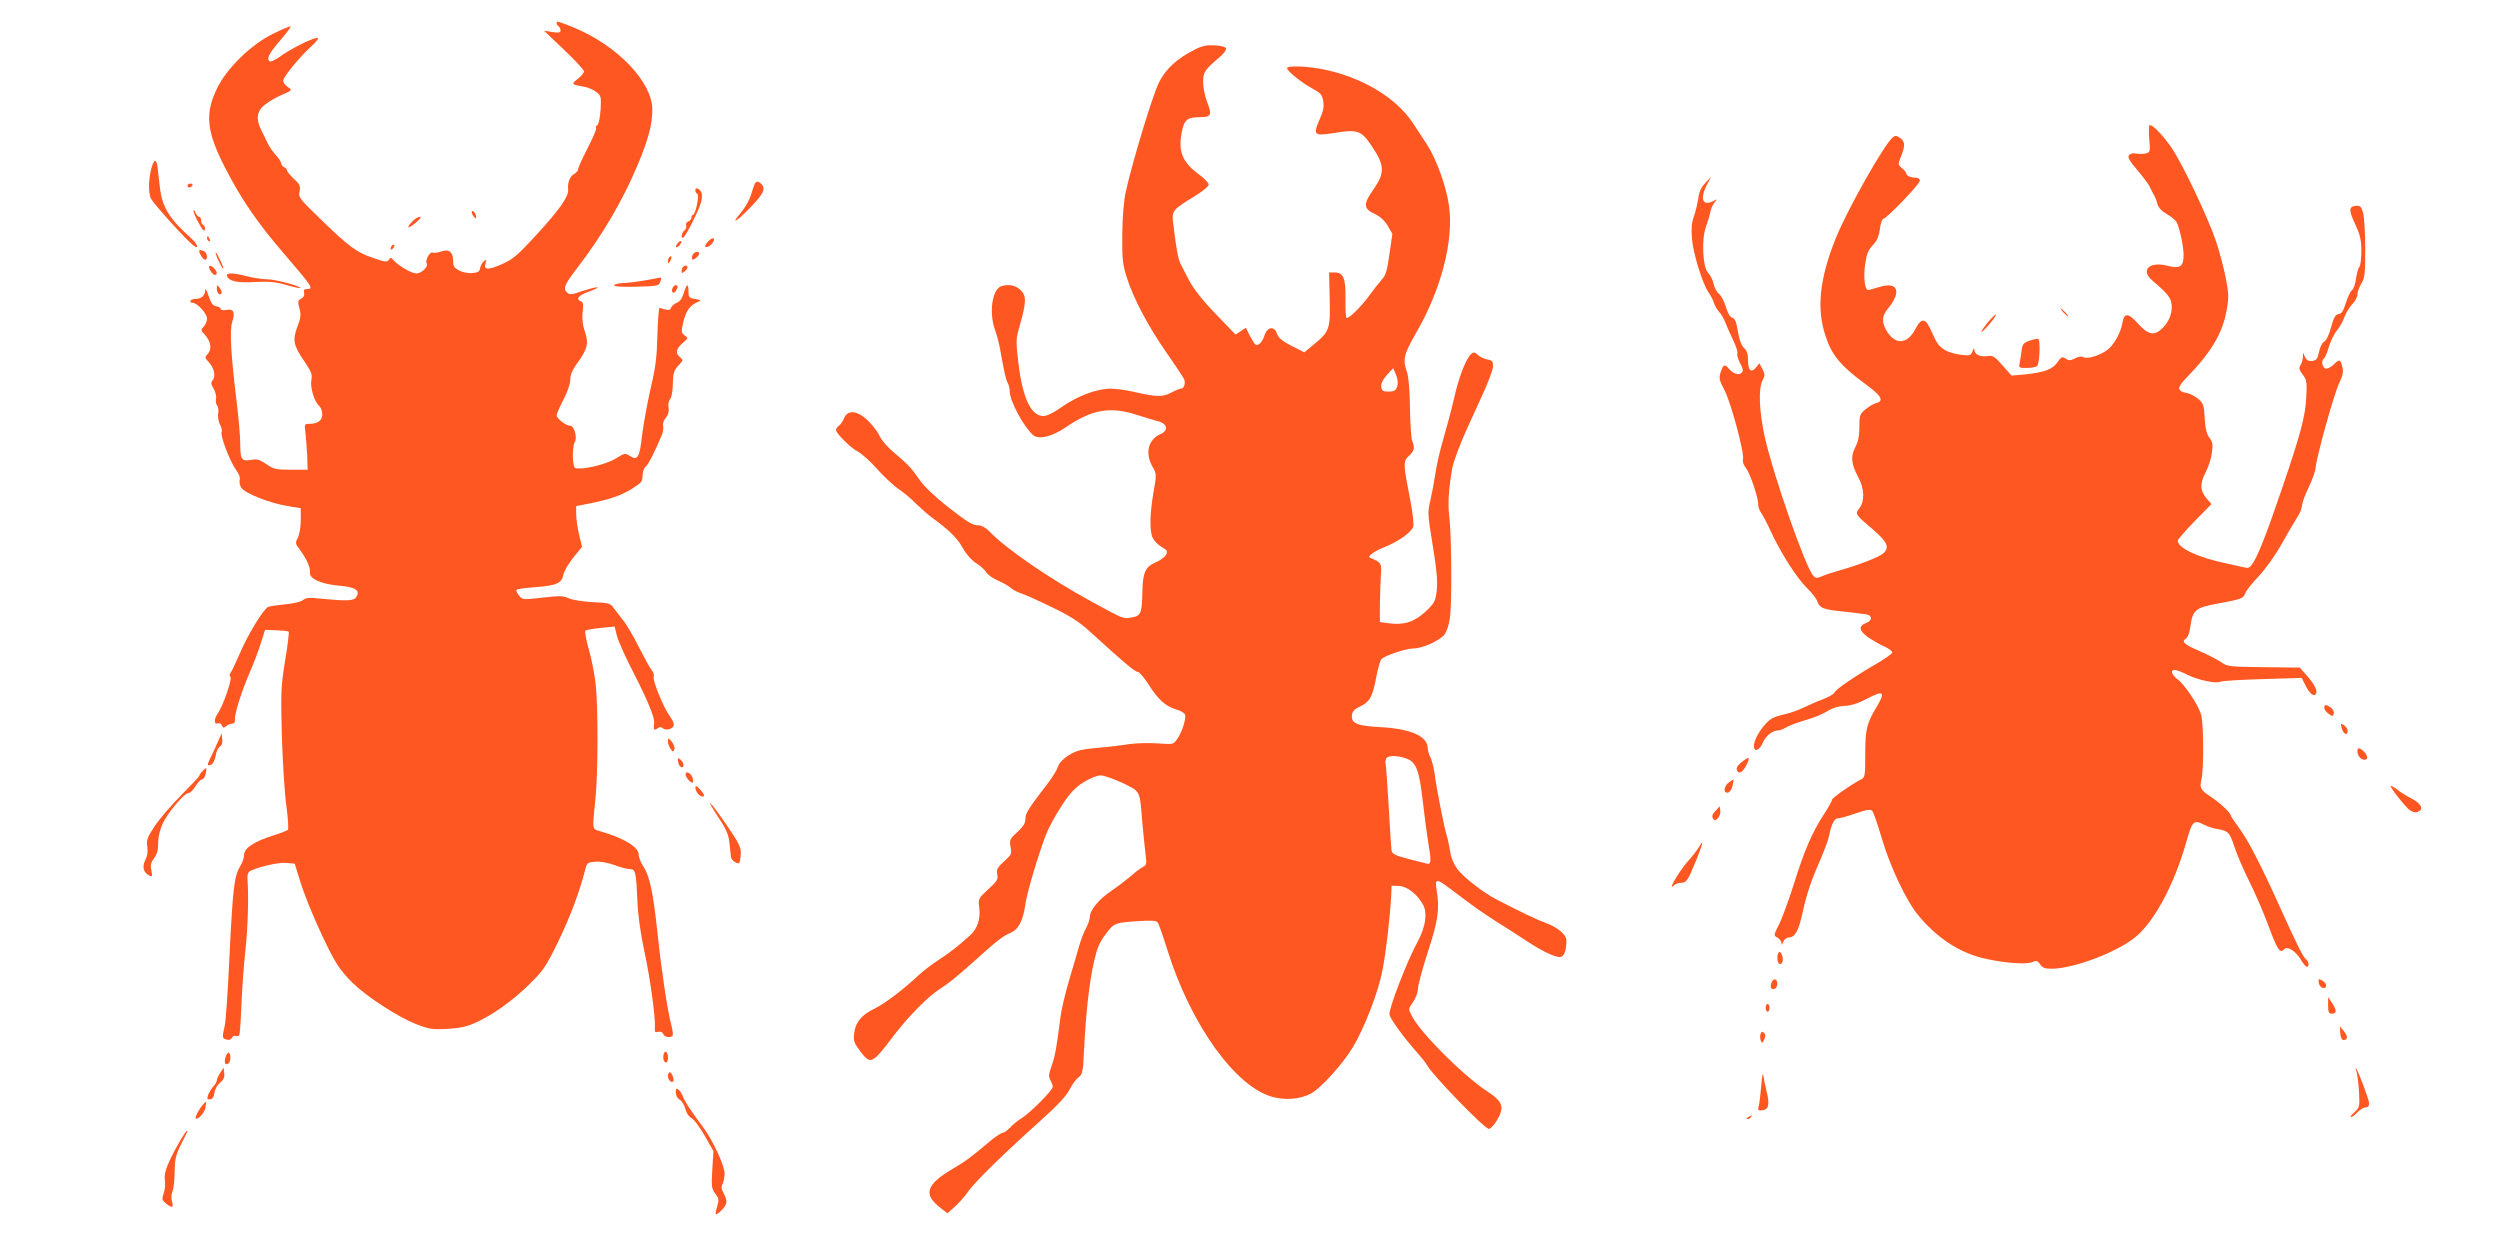
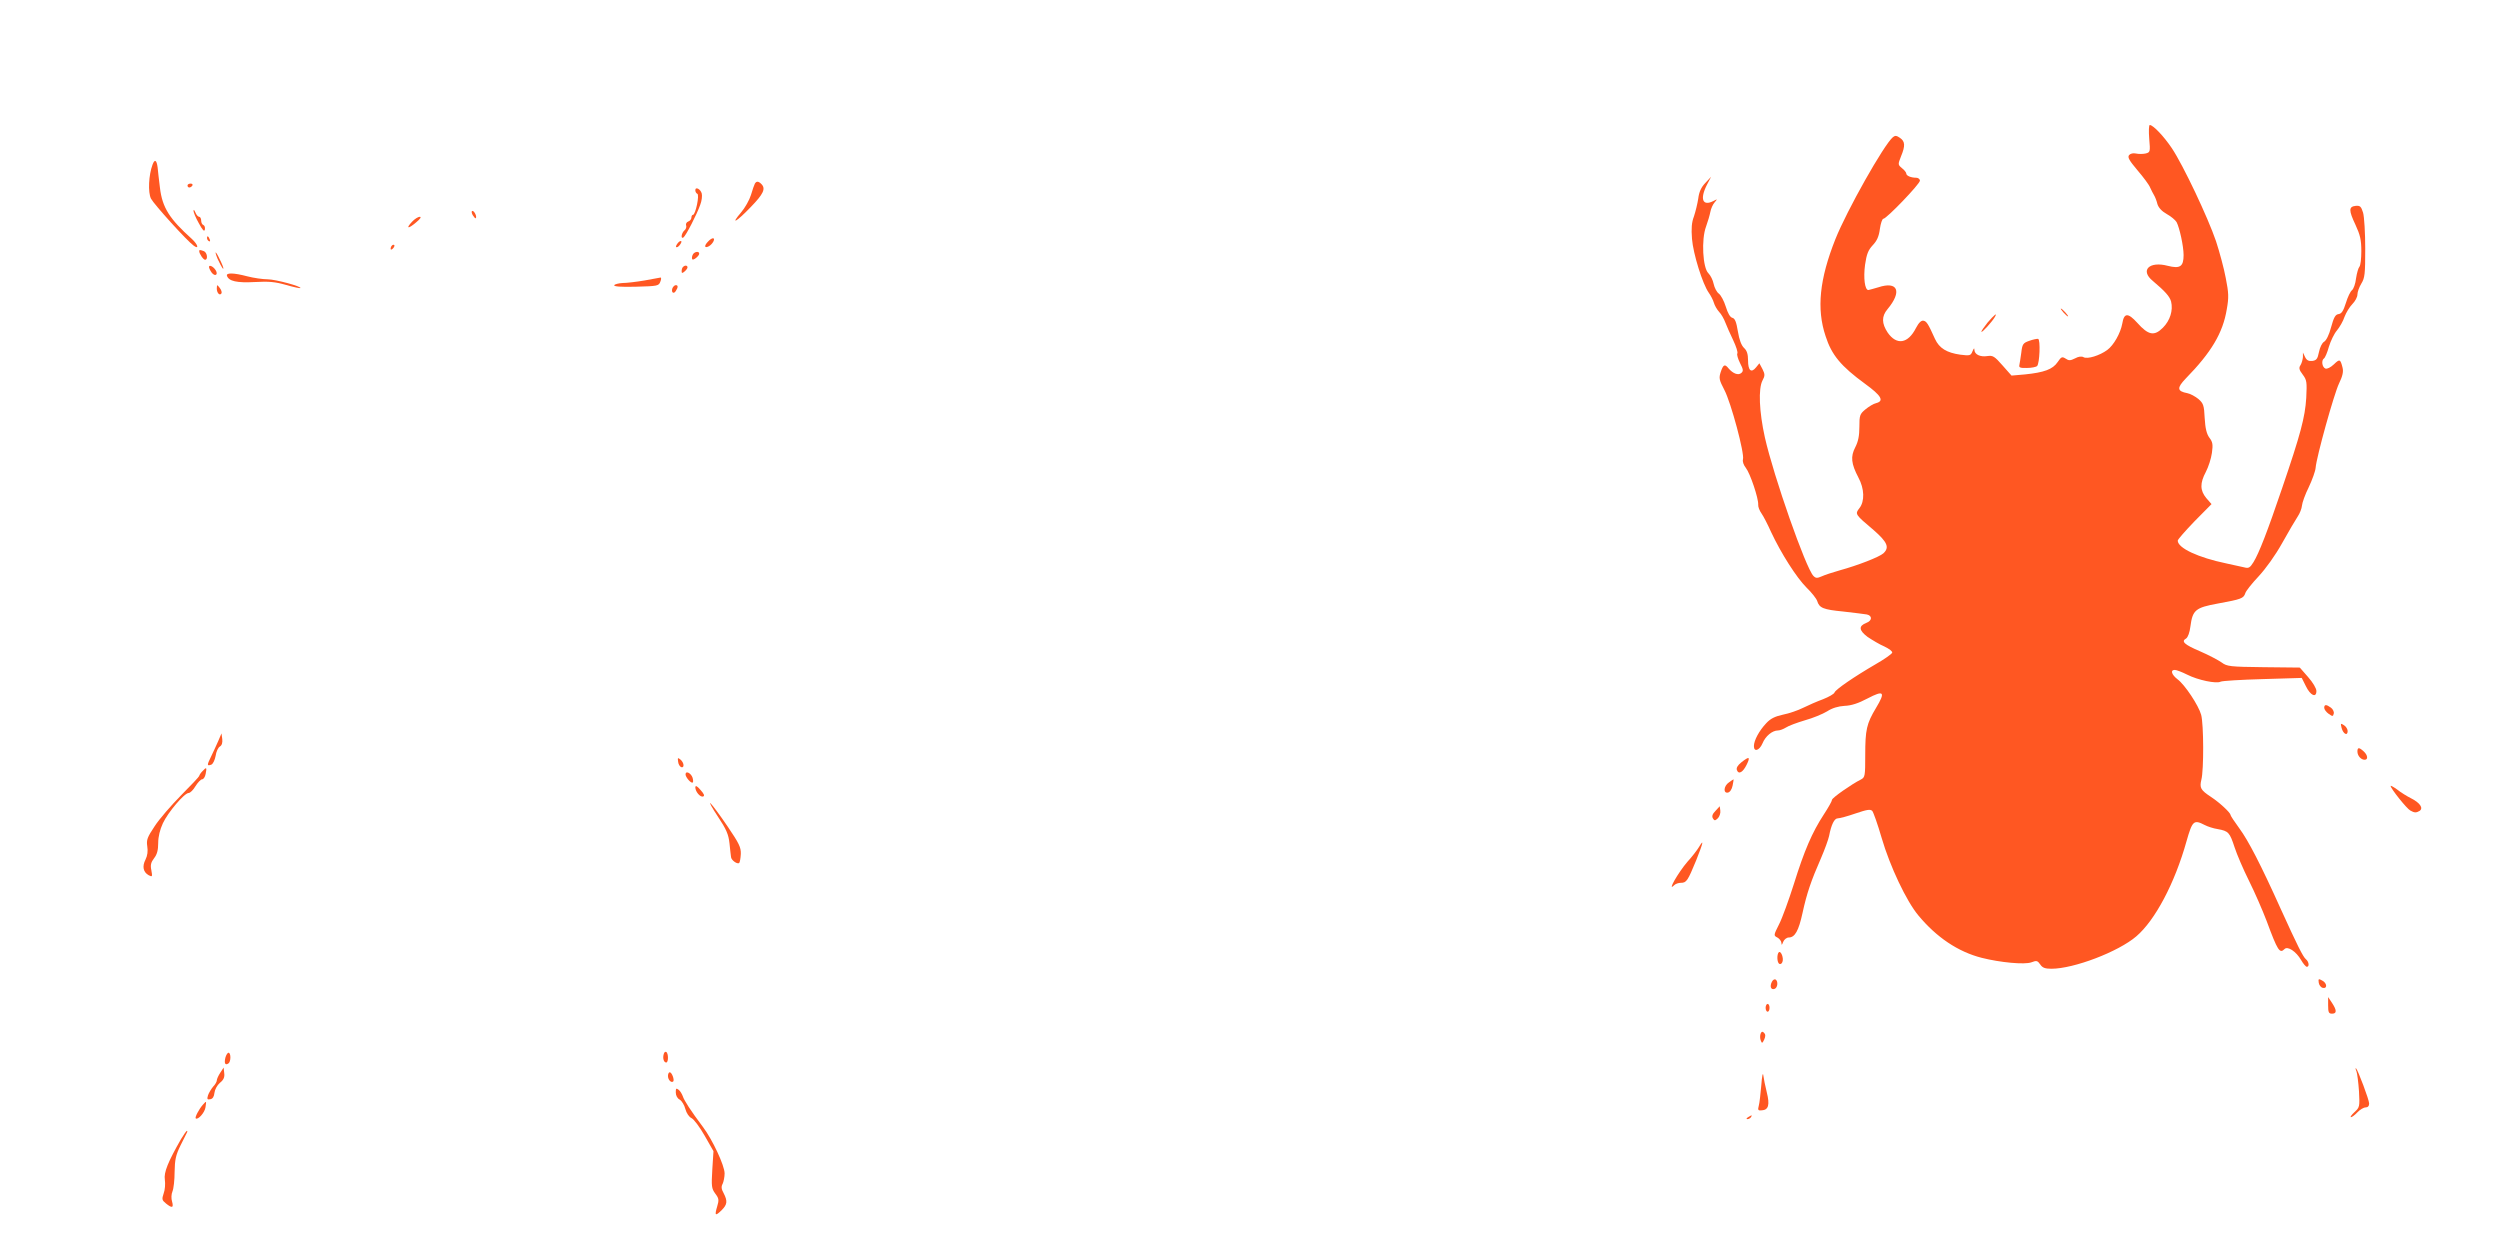
<svg xmlns="http://www.w3.org/2000/svg" version="1.0" width="1280pt" height="644pt" viewBox="0 0 1280 644" preserveAspectRatio="xMidYMid meet">
  <g transform="translate(0,644) scale(0.1,-0.1)" fill="#ff5722" stroke="none">
-     <path d="M2850 6321 c0 -6 5 -13 10 -16 6 -3 10 -13 10 -21 0 -11 -9 -13 -42 -8 l-43 7 103 -98 c56 -53 102 -103 102 -110 0 -8 -14 -25 -32 -39 -35 -27 -33 -29 33 -40 21 -4 48 -16 62 -27 24 -18 26 -24 22 -91 -3 -42 -10 -75 -17 -79 -7 -4 -10 -11 -6 -14 4 -4 -16 -50 -43 -103 -27 -52 -49 -101 -49 -108 0 -7 -9 -18 -19 -24 -23 -12 -36 -44 -32 -80 3 -36 -41 -100 -164 -234 -94 -102 -118 -123 -174 -148 -72 -32 -96 -31 -85 4 6 20 5 21 -9 10 -9 -8 -17 -23 -19 -35 -2 -17 -11 -23 -40 -25 -20 -2 -51 4 -67 13 -25 13 -31 22 -31 49 0 46 -22 63 -62 48 -16 -6 -36 -8 -44 -5 -14 5 -39 -41 -29 -56 9 -16 -27 -51 -53 -51 -26 0 -95 41 -119 70 -11 13 -14 13 -22 0 -9 -13 -20 -12 -82 10 -84 28 -124 58 -273 203 -103 100 -109 107 -102 137 5 28 1 37 -29 64 -19 18 -35 37 -35 43 0 6 -7 13 -15 17 -8 3 -15 11 -15 19 0 7 -12 26 -28 43 -15 16 -33 43 -41 59 -7 17 -22 46 -32 66 -30 59 -25 99 16 132 20 16 57 38 83 49 60 26 60 26 34 44 -12 8 -22 22 -22 31 0 19 84 121 143 175 23 20 38 40 35 43 -9 10 -134 -51 -189 -91 -35 -25 -54 -33 -61 -26 -14 14 3 43 65 115 27 32 48 60 45 62 -2 2 -42 -14 -88 -37 -114 -55 -241 -179 -290 -283 -62 -129 -52 -220 42 -403 82 -160 166 -283 298 -436 150 -175 158 -186 121 -186 -14 0 -18 -5 -14 -19 3 -12 -2 -23 -15 -30 -17 -9 -18 -15 -9 -50 9 -32 7 -48 -10 -93 -26 -69 -21 -96 34 -176 37 -55 43 -69 37 -98 -7 -38 16 -114 42 -134 7 -7 14 -25 14 -41 0 -32 -23 -49 -65 -49 -26 0 -27 -1 -21 -47 3 -27 7 -79 9 -118 l2 -70 -85 0 c-77 0 -89 3 -127 29 -35 24 -49 27 -79 21 -47 -8 -54 2 -54 86 0 36 -9 137 -20 225 -28 233 -35 354 -21 396 16 49 7 69 -30 61 -17 -3 -29 -1 -29 5 0 6 -10 12 -23 14 -17 2 -26 15 -39 53 -9 28 -17 41 -17 30 -1 -28 -20 -45 -47 -45 -13 0 -26 -4 -29 -10 -3 -5 1 -10 10 -10 24 0 75 -55 75 -81 0 -12 -7 -31 -17 -41 -15 -17 -15 -20 5 -41 31 -33 38 -74 17 -98 -18 -18 -17 -20 3 -42 28 -30 38 -73 21 -93 -10 -13 -9 -21 5 -45 10 -17 15 -40 12 -52 -3 -11 0 -27 6 -34 6 -7 8 -25 5 -40 -3 -15 1 -40 9 -56 8 -15 12 -32 9 -37 -10 -17 42 -154 77 -201 12 -16 19 -36 15 -48 -2 -11 1 -29 9 -39 19 -28 145 -78 232 -92 l72 -12 0 -61 c0 -35 -7 -74 -15 -90 -14 -27 -13 -31 9 -60 36 -48 56 -93 53 -119 -3 -32 59 -59 152 -67 81 -7 107 -24 85 -58 -12 -20 -49 -21 -182 -8 -58 6 -76 5 -90 -7 -10 -9 -48 -18 -91 -22 -40 -4 -80 -10 -87 -13 -24 -9 -104 -140 -145 -236 -21 -49 -43 -95 -48 -101 -7 -8 -7 -16 -1 -22 10 -10 -38 -148 -65 -187 -20 -28 -20 -58 0 -51 8 4 17 -1 21 -10 5 -14 9 -14 22 -4 8 7 22 13 31 13 10 0 15 7 14 20 -3 29 33 143 74 238 20 45 46 114 58 152 l22 70 58 -2 c31 -1 60 -4 63 -7 3 -3 -5 -69 -18 -147 -21 -130 -23 -160 -17 -383 4 -133 14 -295 23 -360 9 -65 12 -121 8 -125 -5 -4 -40 -18 -79 -30 -95 -30 -145 -64 -145 -97 0 -15 -9 -41 -20 -59 -31 -50 -38 -113 -55 -460 -8 -176 -19 -338 -25 -360 -13 -56 -13 -62 11 -68 12 -3 22 0 26 9 3 8 12 13 19 10 7 -3 16 -1 19 4 3 5 8 73 11 152 3 79 12 204 20 278 13 116 18 274 11 374 -1 17 4 32 13 36 44 22 143 45 183 42 l46 -4 31 -100 c35 -111 135 -335 185 -414 18 -29 55 -73 82 -98 72 -70 233 -174 320 -208 71 -28 86 -30 164 -26 65 4 101 12 144 32 90 41 188 111 274 195 73 72 85 89 150 222 61 126 109 254 138 369 8 32 12 35 51 38 26 2 65 -5 98 -17 30 -12 66 -21 79 -21 29 0 32 -14 39 -170 2 -63 16 -161 34 -245 31 -142 59 -348 55 -397 -2 -22 1 -25 17 -21 12 3 22 -1 26 -11 6 -17 39 -22 48 -8 3 5 -1 33 -9 63 -18 67 -49 275 -70 474 -21 196 -39 280 -70 327 -14 20 -25 49 -25 63 0 37 -72 82 -190 117 -51 15 -48 -1 -31 172 13 134 14 459 1 581 -5 50 -21 131 -35 179 -14 49 -22 93 -18 97 4 4 40 10 79 14 l71 7 12 -49 c7 -26 45 -112 86 -190 71 -139 108 -228 104 -255 -4 -33 0 -41 16 -28 11 9 19 9 28 2 18 -16 57 -3 57 18 0 9 -10 29 -21 44 -30 39 -89 183 -82 201 3 9 -1 23 -10 33 -8 9 -37 62 -65 117 -28 56 -65 120 -84 142 -18 23 -40 52 -49 64 -13 20 -27 23 -105 26 -49 3 -104 11 -122 20 -29 13 -49 13 -135 3 -99 -11 -102 -11 -119 10 -10 12 -16 25 -13 30 2 4 42 10 87 13 115 8 144 20 152 63 4 19 27 59 51 89 l45 55 -15 62 c-8 35 -15 82 -15 105 l0 42 58 11 c111 22 172 43 227 77 49 31 55 38 55 68 0 18 7 39 16 46 14 11 46 74 83 163 6 15 9 36 6 46 -3 9 3 28 14 41 13 16 17 34 14 52 -3 15 0 34 8 43 7 9 14 44 14 80 1 55 6 68 28 92 26 27 26 28 7 45 -24 20 -18 43 19 74 25 22 25 23 6 36 -17 13 -18 19 -6 69 12 55 35 87 76 103 17 7 15 9 -15 14 -32 5 -35 9 -35 39 0 44 -9 40 -24 -8 -8 -27 -20 -44 -35 -50 -13 -5 -26 -16 -30 -25 -4 -12 -12 -14 -28 -10 -13 4 -27 8 -31 9 -4 0 -9 -62 -11 -139 -3 -114 -9 -165 -35 -275 -17 -74 -36 -180 -43 -235 -13 -117 -23 -135 -62 -110 -25 16 -27 16 -76 -14 -49 -30 -174 -59 -205 -47 -15 5 -16 110 -2 133 14 22 -3 83 -23 83 -22 0 -70 37 -70 54 0 7 16 43 35 80 21 40 35 82 35 103 0 25 11 50 35 83 53 73 60 100 40 161 -12 35 -16 67 -12 101 5 38 3 50 -8 55 -30 11 -13 32 43 51 31 11 49 21 40 21 -10 1 -45 -9 -79 -20 -56 -19 -62 -20 -77 -5 -20 20 -11 40 55 126 127 166 231 343 305 519 56 132 78 212 78 290 0 141 -179 328 -402 420 -85 34 -88 35 -88 22z" />
-     <path d="M6119 6187 c-93 -47 -149 -98 -185 -169 -32 -64 -136 -405 -170 -560 -10 -46 -17 -126 -18 -218 -1 -126 2 -155 23 -220 33 -106 110 -252 205 -388 45 -64 85 -125 89 -134 8 -22 -1 -48 -17 -48 -6 0 -29 -9 -51 -21 -43 -23 -75 -22 -195 6 -36 8 -87 15 -115 15 -69 0 -172 -39 -249 -94 -41 -29 -75 -46 -94 -46 -63 0 -107 93 -128 273 -13 113 -13 122 7 190 34 118 35 152 5 181 -25 26 -65 33 -101 20 -46 -18 -62 -137 -30 -225 9 -24 20 -66 25 -94 23 -128 29 -155 39 -174 6 -11 11 -32 11 -46 0 -48 72 -182 120 -223 29 -24 96 -8 168 41 133 91 225 107 362 63 41 -13 91 -28 110 -33 47 -12 54 -47 13 -65 -64 -27 -82 -97 -42 -168 21 -36 21 -39 5 -130 -19 -110 -21 -199 -4 -234 6 -14 26 -35 45 -46 30 -17 32 -22 23 -41 -6 -11 -31 -29 -54 -39 -52 -22 -65 -52 -67 -149 -2 -111 -8 -125 -54 -132 -45 -8 -36 -12 -212 84 -209 114 -436 270 -517 356 -17 18 -40 31 -54 31 -33 0 -54 13 -167 101 -59 47 -114 99 -135 130 -42 61 -59 80 -133 142 -32 27 -63 63 -71 80 -7 18 -31 51 -53 74 -57 61 -113 70 -132 20 -5 -12 -16 -29 -25 -36 -9 -7 -16 -17 -16 -22 0 -17 74 -91 109 -109 20 -10 65 -50 100 -89 34 -39 84 -85 109 -103 26 -17 67 -51 91 -76 25 -24 61 -56 80 -70 92 -67 132 -107 160 -157 19 -34 46 -64 71 -80 21 -13 44 -34 50 -46 7 -11 33 -30 58 -41 26 -11 56 -28 67 -38 11 -10 36 -23 56 -29 21 -7 92 -39 159 -72 93 -45 139 -75 195 -127 171 -156 226 -202 240 -202 8 0 33 -29 56 -65 48 -76 85 -110 140 -127 23 -6 43 -18 46 -26 8 -19 -15 -91 -40 -126 -20 -28 -20 -28 -101 -22 -45 3 -110 1 -146 -4 -36 -6 -109 -15 -163 -19 -82 -8 -106 -14 -144 -37 -30 -19 -50 -40 -56 -59 -5 -16 -28 -54 -51 -84 -103 -134 -116 -155 -116 -184 0 -22 -11 -39 -41 -67 -39 -35 -41 -40 -35 -76 7 -35 5 -40 -33 -74 -35 -32 -40 -42 -35 -67 5 -25 -1 -35 -46 -76 -52 -48 -52 -49 -46 -96 7 -55 -10 -106 -46 -139 -62 -56 -108 -92 -164 -128 -34 -22 -76 -55 -95 -72 -82 -77 -178 -150 -231 -176 -67 -32 -99 -71 -105 -129 -4 -37 0 -48 32 -90 53 -70 60 -66 172 82 73 96 176 200 233 236 44 28 88 63 185 150 107 97 141 123 177 138 43 18 65 60 78 147 8 60 67 257 106 358 13 34 49 100 80 147 43 66 68 92 112 120 33 20 69 35 87 35 17 0 68 -18 113 -39 93 -46 87 -33 101 -206 6 -66 14 -141 17 -166 6 -42 4 -48 -16 -59 -12 -6 -38 -26 -58 -44 -21 -18 -65 -52 -100 -76 -66 -44 -112 -100 -112 -135 0 -11 -9 -37 -19 -56 -11 -20 -27 -61 -35 -90 -8 -30 -32 -108 -51 -174 -20 -66 -40 -151 -45 -190 -21 -164 -28 -203 -46 -253 -15 -43 -16 -56 -6 -72 6 -11 12 -26 12 -34 0 -18 -111 -130 -159 -161 -20 -12 -47 -34 -60 -49 -14 -14 -30 -26 -37 -26 -7 0 -33 -17 -58 -37 -103 -87 -134 -110 -196 -146 -139 -82 -155 -132 -65 -201 l36 -28 37 33 c20 17 51 53 69 78 33 49 187 199 378 370 80 72 124 119 141 152 13 26 34 55 46 63 21 15 23 27 29 153 10 189 26 331 50 438 16 71 28 100 60 142 43 58 47 59 170 67 63 4 89 3 96 -7 6 -6 29 -73 52 -147 120 -380 348 -697 539 -747 67 -17 137 -11 192 17 50 25 165 152 216 237 61 102 132 286 153 399 18 94 38 269 44 379 l2 50 38 -1 c42 -2 96 -44 124 -98 22 -42 11 -114 -27 -184 -55 -99 -152 -352 -146 -377 7 -26 74 -118 140 -192 23 -26 48 -57 54 -69 26 -48 293 -324 315 -324 8 0 27 20 42 45 39 68 30 95 -53 149 -124 82 -340 299 -383 384 -19 36 -19 36 6 72 14 20 25 50 25 68 0 17 23 103 51 189 53 163 61 219 44 321 -9 53 1 54 63 7 129 -98 166 -124 246 -175 48 -30 118 -75 154 -99 78 -51 138 -80 168 -81 22 0 34 31 34 85 0 30 -46 68 -107 90 -42 15 -130 57 -251 120 -70 36 -169 114 -201 156 -18 26 -33 60 -36 88 -4 25 -11 60 -16 76 -13 38 -55 253 -64 325 -4 30 -14 67 -21 82 -8 15 -14 36 -14 46 0 62 -84 100 -240 109 -121 6 -153 19 -148 61 2 20 13 32 40 44 51 24 66 51 84 149 9 46 21 89 27 95 21 19 127 54 165 54 43 0 129 38 156 69 11 12 24 48 29 84 12 72 9 431 -3 527 -8 59 -2 143 15 240 6 35 41 128 76 205 10 22 43 95 74 162 32 68 58 137 59 155 1 28 -3 33 -31 38 -17 4 -39 15 -48 24 -14 14 -20 14 -32 4 -26 -21 -64 -119 -88 -227 -13 -57 -38 -149 -54 -205 -17 -55 -35 -135 -41 -176 -6 -41 -18 -104 -26 -140 -15 -62 -15 -71 12 -235 21 -130 25 -184 20 -230 -7 -55 -12 -64 -58 -107 -57 -53 -112 -70 -188 -59 l-45 6 0 90 c1 50 3 117 5 149 5 62 2 67 -55 90 -17 6 17 32 72 54 73 29 142 78 149 107 3 13 -3 70 -14 127 -38 193 -39 206 -8 234 28 27 31 39 16 79 -5 14 -10 89 -11 168 -1 90 -7 156 -15 181 -23 65 -17 91 45 199 129 221 195 475 170 653 -14 102 -66 243 -116 319 -25 39 -57 86 -69 105 -87 132 -265 237 -464 276 -84 16 -180 19 -180 5 0 -15 74 -74 127 -103 45 -24 52 -32 58 -66 5 -30 0 -52 -20 -97 -33 -77 -27 -82 75 -66 122 20 140 14 196 -71 64 -96 65 -133 6 -218 -53 -75 -52 -98 6 -125 28 -13 51 -34 67 -61 l24 -41 -15 -103 c-11 -82 -19 -109 -37 -129 -13 -15 -40 -48 -60 -76 -43 -61 -114 -131 -123 -122 -4 3 -6 46 -5 94 2 106 -11 138 -54 138 l-30 0 3 -135 c4 -155 -1 -168 -83 -235 l-47 -39 -65 33 c-49 25 -67 41 -75 63 -14 41 -49 35 -64 -10 -11 -34 -32 -55 -46 -46 -5 3 -17 23 -29 45 l-20 41 -27 -18 -26 -17 -101 105 c-66 68 -113 128 -135 169 -18 35 -39 75 -46 89 -12 23 -24 90 -38 213 -7 57 0 65 110 132 38 23 70 49 72 58 2 9 -19 32 -52 56 -82 61 -104 115 -86 211 12 66 28 80 92 80 60 0 65 11 38 79 -11 28 -20 73 -20 100 0 51 7 63 84 128 21 18 36 38 34 45 -3 8 -26 14 -59 16 -41 2 -65 -3 -100 -21z m1034 -1727 c-7 -20 -15 -25 -43 -25 -30 0 -35 4 -38 25 -2 17 8 36 29 60 l32 35 15 -35 c9 -24 11 -43 5 -60z m46 -1903 c52 -18 68 -61 86 -222 9 -77 21 -169 27 -205 16 -94 16 -115 -2 -113 -8 2 -52 13 -98 25 -66 17 -83 25 -87 42 -2 12 -9 116 -15 231 -7 116 -14 213 -16 217 -2 3 -1 13 2 22 7 19 53 20 103 3z" />
    <path d="M11004 5730 c6 -68 5 -70 -19 -76 -14 -3 -36 -3 -49 0 -14 3 -28 0 -35 -8 -9 -11 0 -27 43 -78 30 -35 60 -75 65 -89 6 -13 15 -31 20 -39 5 -8 13 -28 17 -45 6 -19 23 -37 48 -51 22 -12 44 -31 50 -41 15 -28 36 -123 36 -169 0 -59 -18 -71 -81 -55 -95 25 -143 -23 -77 -77 64 -54 87 -80 94 -106 11 -45 -5 -97 -42 -134 -44 -44 -74 -39 -131 25 -48 53 -68 52 -77 -4 -9 -49 -44 -111 -77 -135 -38 -28 -101 -48 -121 -37 -10 6 -26 4 -44 -6 -24 -12 -32 -12 -48 -1 -18 11 -22 10 -41 -18 -25 -37 -69 -53 -167 -63 l-69 -6 -46 52 c-41 47 -50 52 -77 48 -37 -6 -66 8 -67 31 0 12 -3 10 -10 -7 -9 -22 -13 -23 -62 -17 -70 10 -108 33 -130 81 -35 78 -43 90 -59 93 -11 2 -24 -10 -38 -37 -41 -81 -99 -90 -145 -24 -31 47 -32 83 -1 120 76 91 53 145 -47 112 -23 -7 -46 -13 -51 -14 -18 0 -26 61 -17 129 8 55 16 75 39 100 22 23 32 45 37 84 4 28 12 52 18 52 16 0 187 178 187 195 0 8 -9 15 -19 15 -27 0 -51 10 -51 22 0 5 -10 18 -22 27 -21 18 -21 19 -5 60 23 55 21 77 -5 95 -17 12 -25 13 -36 4 -46 -38 -237 -377 -295 -523 -81 -204 -97 -356 -50 -496 31 -97 79 -154 202 -244 84 -61 99 -88 57 -99 -14 -3 -38 -18 -55 -32 -29 -24 -31 -31 -31 -90 0 -45 -6 -75 -21 -104 -25 -48 -21 -84 16 -155 31 -57 33 -122 5 -157 -23 -30 -23 -31 73 -112 71 -62 82 -89 50 -119 -21 -19 -132 -62 -223 -87 -36 -10 -78 -24 -93 -31 -23 -10 -30 -10 -42 2 -39 39 -204 510 -249 710 -29 131 -34 249 -12 291 13 24 13 32 0 58 l-16 30 -17 -21 c-25 -31 -41 -16 -41 36 0 32 -6 50 -20 63 -14 13 -25 42 -32 85 -8 49 -15 67 -29 70 -11 3 -23 24 -33 57 -9 29 -25 59 -36 67 -10 7 -22 30 -26 49 -4 20 -16 44 -27 55 -29 27 -37 173 -12 239 9 25 19 59 22 75 3 17 13 39 22 49 15 18 15 18 -6 7 -56 -29 -71 10 -33 84 l21 40 -30 -32 c-21 -22 -32 -46 -36 -80 -4 -26 -14 -67 -22 -91 -12 -31 -14 -62 -10 -115 6 -76 54 -231 86 -276 10 -14 22 -37 26 -51 4 -14 16 -35 27 -47 11 -11 25 -36 32 -55 7 -18 25 -59 40 -90 15 -32 25 -62 21 -68 -3 -5 3 -27 14 -49 17 -33 18 -41 6 -51 -15 -13 -42 -3 -65 24 -19 24 -27 20 -40 -19 -10 -31 -8 -40 19 -92 34 -65 104 -326 95 -355 -3 -11 3 -29 15 -44 22 -28 65 -156 63 -188 -1 -11 7 -31 17 -45 10 -14 32 -57 49 -95 51 -109 130 -233 181 -284 27 -26 51 -57 55 -69 11 -36 31 -44 133 -54 54 -6 108 -13 121 -15 29 -6 28 -32 -2 -43 -41 -16 -39 -38 6 -72 24 -16 62 -39 86 -49 25 -12 42 -25 40 -32 -3 -7 -41 -34 -85 -59 -110 -64 -203 -128 -210 -144 -2 -8 -29 -23 -59 -35 -30 -11 -76 -31 -102 -44 -26 -13 -72 -29 -103 -35 -41 -9 -64 -20 -86 -44 -36 -38 -63 -88 -63 -117 0 -32 28 -23 44 14 15 37 50 66 79 66 10 0 28 7 41 15 13 9 57 25 97 37 40 11 91 32 114 46 26 17 57 26 89 28 34 1 71 13 118 38 84 44 93 34 43 -49 -48 -80 -55 -111 -55 -242 0 -106 -1 -113 -22 -124 -48 -24 -148 -94 -148 -104 0 -6 -19 -40 -42 -75 -60 -92 -100 -185 -153 -355 -26 -82 -60 -176 -76 -207 -28 -56 -29 -58 -9 -68 11 -6 20 -18 21 -28 0 -13 3 -11 9 6 5 12 18 22 28 22 32 0 51 34 71 126 22 101 44 165 94 279 19 44 38 96 42 115 11 58 27 90 44 90 10 0 51 11 91 25 59 20 76 23 86 13 6 -7 28 -69 48 -138 43 -147 127 -324 188 -397 93 -112 203 -186 324 -217 95 -24 220 -36 255 -23 26 10 31 9 45 -11 11 -17 25 -22 57 -22 115 0 343 87 435 166 96 82 197 272 257 487 30 105 37 112 93 83 15 -8 46 -18 67 -21 55 -10 61 -17 86 -93 12 -37 45 -114 74 -172 29 -58 69 -150 90 -205 57 -154 67 -169 92 -144 16 16 59 -12 85 -57 11 -19 24 -34 29 -34 14 0 11 26 -5 39 -15 13 -43 69 -128 256 -103 229 -167 352 -212 413 -25 34 -46 66 -46 70 0 11 -57 64 -100 92 -53 35 -59 46 -49 88 13 50 12 284 -1 332 -13 48 -84 155 -121 182 -31 24 -38 48 -14 48 9 0 37 -11 63 -24 55 -28 150 -48 172 -36 8 4 105 10 215 13 l200 6 21 -42 c23 -48 54 -62 54 -25 0 13 -18 44 -43 72 l-42 48 -186 2 c-173 2 -187 4 -214 24 -17 12 -66 38 -110 57 -82 35 -99 51 -72 66 9 6 18 30 22 62 11 84 26 96 141 117 120 22 131 26 140 53 3 11 34 50 68 86 37 40 86 108 121 171 32 58 68 118 79 135 11 16 21 42 22 56 1 14 16 57 35 95 18 38 34 83 35 99 4 54 94 378 120 432 18 37 23 60 18 80 -11 45 -15 46 -44 18 -18 -17 -35 -25 -44 -22 -17 7 -22 42 -7 52 5 3 17 30 25 60 9 29 27 67 41 83 14 17 32 48 39 70 8 21 26 51 40 65 14 14 26 36 26 49 0 13 9 38 20 56 18 29 20 50 20 179 0 80 -5 163 -11 184 -10 32 -15 37 -38 35 -36 -4 -36 -23 -1 -97 24 -52 30 -77 30 -135 0 -38 -4 -74 -10 -80 -5 -5 -13 -32 -17 -59 -3 -28 -13 -55 -21 -61 -8 -6 -22 -35 -31 -65 -13 -41 -22 -55 -37 -57 -17 -2 -25 -17 -39 -68 -10 -39 -25 -68 -36 -74 -10 -6 -21 -28 -26 -53 -7 -35 -13 -42 -34 -45 -18 -2 -29 3 -37 20 l-11 23 0 -23 c-1 -12 -6 -31 -12 -41 -10 -14 -8 -24 11 -49 21 -28 22 -38 18 -119 -6 -100 -30 -188 -123 -461 -77 -227 -119 -334 -147 -380 -18 -29 -25 -33 -47 -27 -14 3 -55 12 -91 20 -145 30 -250 79 -250 117 0 6 39 50 86 99 l87 88 -27 31 c-32 39 -33 76 -2 134 13 25 27 68 31 97 6 43 4 56 -13 78 -14 19 -21 48 -24 100 -3 66 -7 76 -32 98 -16 13 -41 27 -57 30 -53 10 -54 27 -8 75 131 134 190 233 210 354 11 61 10 84 -5 160 -9 49 -32 134 -50 189 -42 123 -168 389 -226 476 -41 61 -95 118 -113 119 -5 0 -6 -31 -3 -70z" />
    <path d="M781 5597 c-20 -53 -24 -142 -8 -174 16 -30 184 -216 219 -241 29 -21 21 6 -9 34 -115 103 -152 161 -164 262 -5 43 -11 89 -12 105 -5 38 -15 44 -26 14z" />
    <path d="M3865 5500 c-3 -5 -12 -31 -20 -58 -8 -26 -31 -67 -51 -90 -57 -67 -24 -49 49 27 66 68 79 95 55 119 -15 15 -25 15 -33 2z" />
    <path d="M960 5490 c0 -5 4 -10 9 -10 6 0 13 5 16 10 3 6 -1 10 -9 10 -9 0 -16 -4 -16 -10z" />
    <path d="M3560 5466 c0 -8 5 -16 10 -18 13 -4 -9 -108 -22 -108 -4 0 -8 -6 -8 -14 0 -8 -7 -17 -16 -20 -9 -3 -14 -13 -11 -20 3 -8 -1 -20 -9 -26 -15 -13 -20 -45 -5 -36 12 8 69 118 86 167 8 20 11 46 8 58 -6 23 -33 37 -33 17z" />
    <path d="M991 5361 c-1 -7 11 -36 27 -64 20 -37 28 -45 31 -32 2 11 -2 21 -8 23 -6 2 -11 12 -11 23 0 10 -5 19 -10 19 -6 0 -15 10 -20 23 -5 12 -9 16 -9 8z" />
    <path d="M2420 5339 c7 -11 14 -19 16 -16 7 7 -7 37 -17 37 -6 0 -5 -9 1 -21z" />
    <path d="M2110 5305 c-34 -36 -21 -39 20 -4 22 18 29 29 19 29 -8 0 -26 -11 -39 -25z" />
-     <path d="M1060 5221 c0 -6 4 -13 10 -16 6 -3 7 1 4 9 -7 18 -14 21 -14 7z" />
+     <path d="M1060 5221 c0 -6 4 -13 10 -16 6 -3 7 1 4 9 -7 18 -14 21 -14 7" />
    <path d="M3626 5204 c-22 -22 -20 -37 3 -25 20 11 36 41 21 41 -5 0 -16 -7 -24 -16z" />
    <path d="M3470 5195 c-7 -9 -11 -18 -8 -20 3 -3 11 1 18 10 7 9 11 18 8 20 -3 3 -11 -1 -18 -10z" />
    <path d="M2007 5183 c-4 -3 -7 -11 -7 -17 0 -6 5 -5 12 2 6 6 9 14 7 17 -3 3 -9 2 -12 -2z" />
    <path d="M1020 5154 c0 -13 21 -44 30 -44 16 0 11 37 -6 44 -19 7 -24 8 -24 0z" />
    <path d="M1114 5115 c10 -22 22 -44 27 -50 6 -5 2 9 -9 33 -25 55 -39 69 -18 17z" />
    <path d="M3546 5134 c-4 -9 -4 -19 -1 -22 6 -6 35 18 35 29 0 16 -28 10 -34 -7z" />
-     <path d="M3427 5123 c-4 -3 -7 -13 -7 -22 1 -13 3 -13 11 2 11 19 8 33 -4 20z" />
    <path d="M1070 5073 c0 -5 6 -18 14 -29 17 -22 35 -11 20 13 -12 19 -34 29 -34 16z" />
    <path d="M3497 5073 c-4 -3 -7 -13 -7 -21 0 -12 3 -12 15 -2 8 7 15 16 15 21 0 11 -14 12 -23 2z" />
    <path d="M1162 5028 c9 -28 52 -37 143 -32 72 4 104 1 160 -15 38 -11 71 -18 73 -16 8 8 -128 45 -168 45 -25 0 -72 7 -103 15 -72 19 -110 19 -105 3z" />
    <path d="M3300 5004 c-41 -7 -92 -13 -112 -13 -20 -1 -40 -6 -43 -11 -4 -7 32 -10 111 -8 111 3 117 4 125 26 5 12 5 21 1 21 -4 -1 -41 -7 -82 -15z" />
    <path d="M1110 4963 c0 -23 15 -39 24 -25 3 5 -1 18 -9 28 -14 18 -14 18 -15 -3z" />
    <path d="M3443 4965 c-8 -22 6 -33 17 -15 13 20 12 30 0 30 -6 0 -13 -7 -17 -15z" />
    <path d="M10565 4840 c10 -11 20 -20 23 -20 3 0 -3 9 -13 20 -10 11 -20 20 -23 20 -3 0 3 -9 13 -20z" />
    <path d="M10176 4788 c-19 -24 -33 -44 -31 -47 4 -4 54 51 68 75 16 27 -2 13 -37 -28z" />
    <path d="M10390 4695 c-32 -11 -36 -17 -41 -61 -4 -27 -8 -56 -10 -64 -3 -12 6 -15 39 -14 23 0 47 5 52 10 13 13 18 136 5 139 -5 1 -26 -3 -45 -10z" />
    <path d="M11900 2816 c0 -8 10 -22 23 -31 20 -14 22 -14 26 2 2 9 -5 23 -15 30 -23 17 -34 17 -34 -1z" />
    <path d="M11989 2713 c8 -31 31 -43 31 -16 0 10 -9 24 -19 30 -17 11 -18 10 -12 -14z" />
    <path d="M1117 2645 c-10 -22 -26 -58 -37 -80 -21 -43 -21 -48 2 -40 9 4 18 24 22 45 3 22 13 43 22 48 10 6 14 19 12 38 l-4 29 -17 -40z" />
-     <path d="M3420 2644 c0 -11 6 -28 13 -38 12 -17 14 -17 20 -3 3 9 -3 26 -13 39 -19 22 -19 22 -20 2z" />
    <path d="M12070 2592 c0 -21 18 -42 37 -42 19 0 16 24 -5 43 -24 22 -32 21 -32 -1z" />
    <path d="M3472 2540 c1 -13 9 -25 16 -28 17 -5 15 23 -4 39 -14 11 -15 10 -12 -11z" />
    <path d="M8916 2537 c-20 -16 -27 -29 -23 -40 9 -24 31 -11 50 28 20 41 13 44 -27 12z" />
    <path d="M1037 2492 c-10 -10 -17 -21 -17 -25 0 -3 -42 -48 -93 -99 -50 -51 -112 -122 -135 -158 -38 -57 -43 -70 -38 -103 4 -25 1 -48 -9 -68 -18 -35 -12 -64 16 -80 19 -10 20 -8 14 25 -6 27 -2 41 14 62 15 19 21 41 21 78 0 32 9 69 24 101 26 56 110 155 132 155 8 0 24 16 35 35 12 19 27 35 34 35 7 0 15 12 18 28 7 34 4 36 -16 14z" />
    <path d="M3510 2475 c0 -15 30 -49 37 -41 3 2 2 13 -1 24 -8 24 -36 38 -36 17z" />
    <path d="M8852 2434 c-27 -18 -30 -57 -5 -52 10 2 20 16 24 36 3 17 6 32 5 32 -1 0 -12 -7 -24 -16z" />
    <path d="M3560 2409 c0 -22 25 -52 40 -47 9 3 5 13 -13 33 -18 21 -26 25 -27 14z" />
    <path d="M12240 2416 c0 -13 83 -117 101 -126 21 -12 30 -12 47 -2 21 14 3 41 -42 64 -22 11 -56 32 -73 46 -18 13 -33 21 -33 18z" />
    <path d="M3675 2260 c44 -66 55 -92 60 -138 3 -32 7 -63 8 -71 2 -16 33 -38 42 -29 3 3 7 24 8 46 1 34 -9 54 -68 141 -38 56 -77 109 -87 118 -9 8 7 -22 37 -67z" />
    <path d="M8783 2288 c-16 -16 -19 -28 -13 -38 8 -13 11 -13 26 1 8 9 14 26 12 39 l-3 22 -22 -24z" />
    <path d="M8698 2102 c-9 -15 -35 -49 -59 -75 -47 -55 -106 -158 -67 -119 7 7 22 12 34 12 29 0 35 10 78 114 37 93 42 115 14 68z" />
    <path d="M9107 1564 c-10 -11 -9 -52 3 -59 6 -3 13 1 16 10 8 19 -8 60 -19 49z" />
    <path d="M9072 1413 c-12 -23 -5 -43 14 -36 16 6 19 39 5 48 -6 3 -14 -2 -19 -12z" />
    <path d="M11872 1408 c2 -12 11 -24 21 -26 24 -5 22 25 -4 38 -18 10 -20 9 -17 -12z" />
    <path d="M11920 1293 c0 -36 3 -43 20 -43 25 0 25 17 0 55 l-20 30 0 -42z" />
    <path d="M9040 1280 c0 -11 5 -20 10 -20 6 0 10 9 10 20 0 11 -4 20 -10 20 -5 0 -10 -9 -10 -20z" />
-     <path d="M11982 1150 c2 -22 8 -35 17 -35 23 0 23 20 1 46 l-20 24 2 -35z" />
    <path d="M9014 1147 c-3 -9 -3 -25 1 -34 6 -16 8 -16 18 5 7 16 7 26 -1 34 -8 8 -13 7 -18 -5z" />
    <path d="M3398 1042 c-6 -21 1 -42 13 -42 12 0 12 47 0 54 -5 3 -11 -2 -13 -12z" />
    <path d="M1154 1025 c-7 -29 -1 -41 15 -30 14 8 14 55 1 55 -5 0 -12 -11 -16 -25z" />
    <path d="M1128 948 c-10 -15 -18 -33 -18 -40 0 -6 -8 -21 -19 -32 -10 -12 -22 -32 -26 -44 -6 -20 -4 -23 12 -20 12 2 19 13 21 33 2 17 14 39 28 51 19 15 25 29 22 50 l-3 28 -17 -26z" />
    <path d="M12065 955 c4 -11 10 -57 13 -102 4 -79 4 -82 -23 -107 -15 -14 -24 -26 -18 -26 5 0 20 11 33 25 13 14 32 25 42 25 11 0 18 7 18 20 0 19 -57 170 -67 180 -4 3 -3 -4 2 -15z" />
    <path d="M9018 885 c-4 -44 -9 -92 -13 -106 -6 -22 -4 -26 15 -24 35 2 42 28 26 92 -8 32 -16 72 -18 88 -2 17 -7 -6 -10 -50z" />
    <path d="M3420 931 c0 -20 17 -37 27 -28 7 8 -7 47 -18 47 -5 0 -9 -9 -9 -19z" />
    <path d="M3460 847 c0 -16 8 -31 20 -37 10 -6 24 -27 29 -48 6 -22 19 -41 32 -47 12 -6 42 -46 67 -90 l45 -79 -6 -94 c-5 -86 -4 -97 15 -123 19 -25 20 -33 10 -66 -14 -47 -10 -51 22 -20 30 30 32 47 11 88 -12 21 -13 34 -5 48 5 11 10 35 10 53 0 40 -62 173 -111 238 -63 84 -96 135 -103 157 -4 11 -13 27 -21 33 -13 10 -15 8 -15 -13z" />
    <path d="M1038 783 c-20 -23 -41 -64 -36 -69 11 -10 46 29 50 56 5 35 6 35 -14 13z" />
    <path d="M8950 720 c-9 -6 -10 -10 -3 -10 6 0 15 5 18 10 8 12 4 12 -15 0z" />
    <path d="M927 608 c-67 -117 -89 -171 -83 -208 3 -21 1 -52 -6 -70 -10 -30 -9 -35 12 -52 31 -25 40 -23 31 10 -5 15 -4 38 2 52 6 14 11 59 11 100 1 62 6 86 30 135 17 33 32 63 34 68 2 4 1 7 -1 7 -3 0 -16 -19 -30 -42z" />
  </g>
</svg>